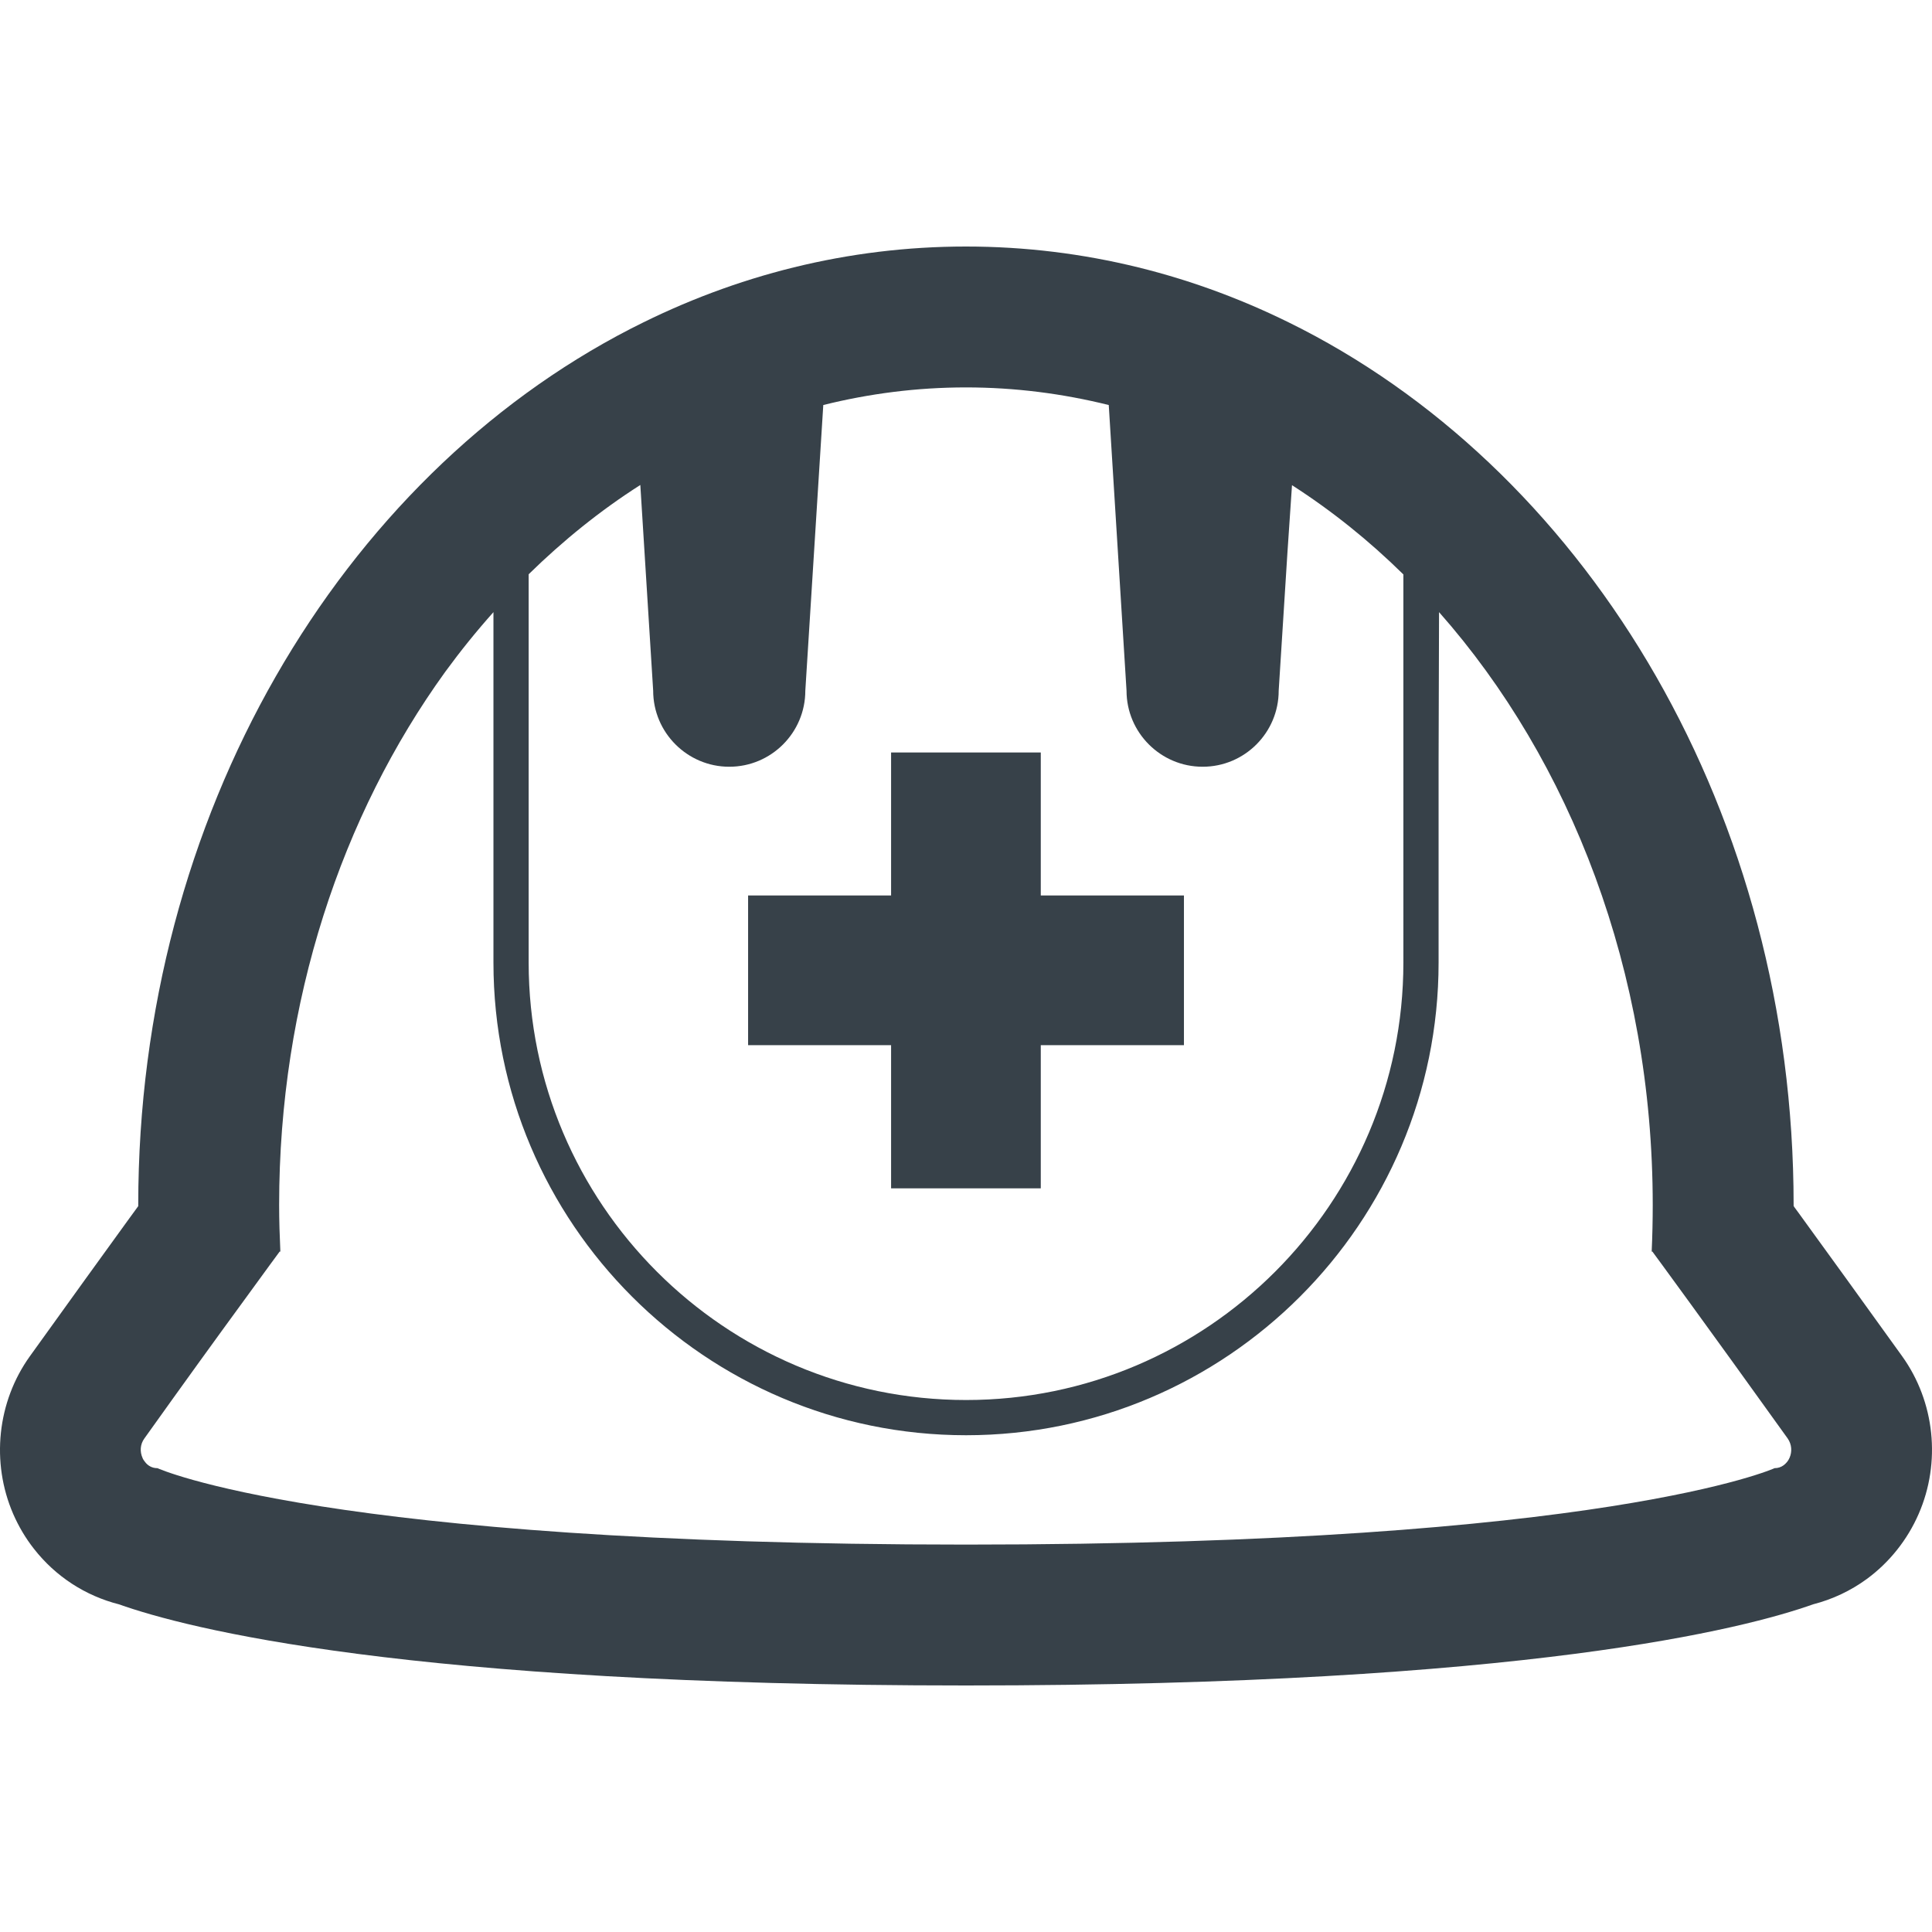
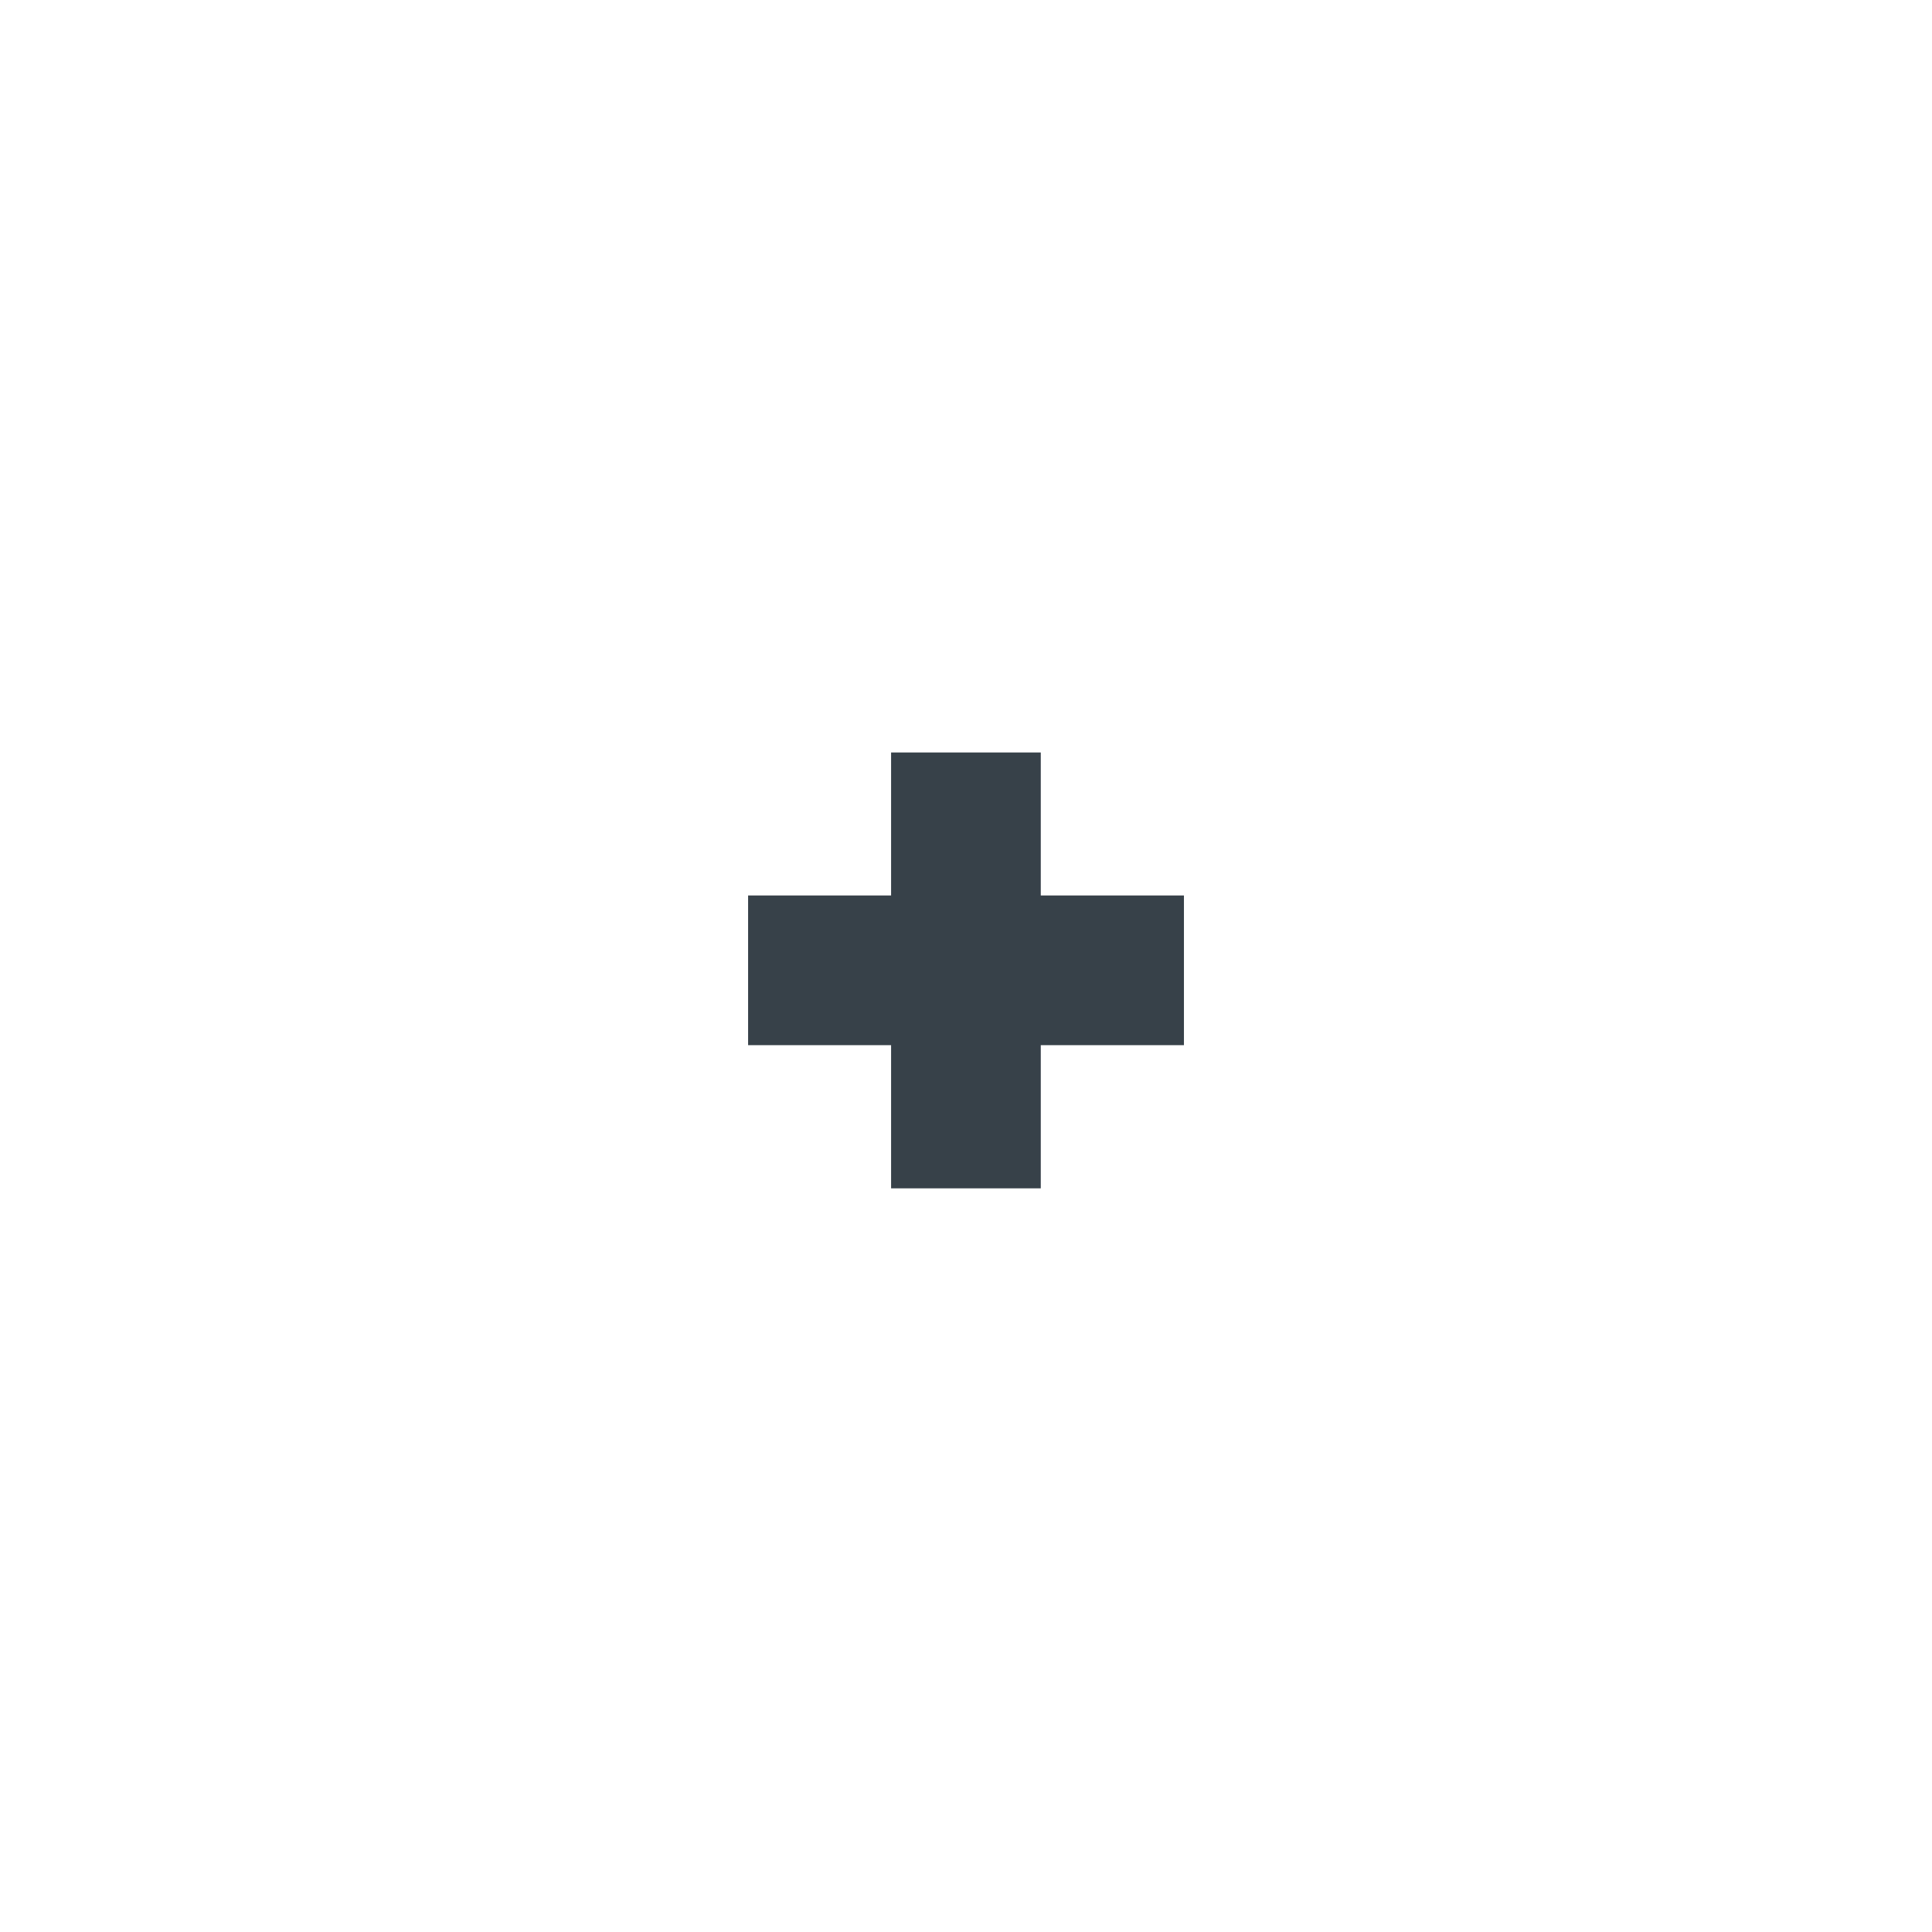
<svg xmlns="http://www.w3.org/2000/svg" version="1.1" id="_x31_0" x="0px" y="0px" viewBox="0 0 512 512" style="enable-background:new 0 0 512 512;" xml:space="preserve">
  <style type="text/css">
	.st0{fill:#374149;}
</style>
  <g>
-     <path class="st0" d="M504.078,359.398c-10.641-14.797-19.649-27.258-25.997-35.985c-0.914-1.262-1.742-2.426-2.57-3.523   c-0.059-0.11-0.122-0.199-0.184-0.313v-0.269c0-103.418-53.668-192.606-130.442-232.18c-0.281-0.141-0.558-0.281-0.839-0.422   c-26.973-13.766-56.75-21.375-88.066-21.375c-31.266,0-61.043,7.61-88.016,21.375c-0.281,0.141-0.562,0.281-0.843,0.422   C90.304,126.703,36.636,215.89,36.636,319.309v0.328c-0.84,1.164-1.774,2.426-2.754,3.777c-6.348,8.727-15.309,21.188-25.95,35.985   c-8.679,12.086-10.359,28.141-4.434,41.816c1.446,3.313,3.266,6.391,5.461,9.192c5.786,7.422,13.723,12.507,22.543,14.75   c17.871,6.344,75.977,21.512,224.477,21.512c148.644,0,206.699-15.168,224.527-21.512c5.09-1.309,9.894-3.547,14.234-6.722   c5.972-4.387,10.734-10.36,13.722-17.219C514.437,387.539,512.757,371.484,504.078,359.398z M173.097,183.035   c0,11.106,9.055,20.16,20.16,20.16c11.153,0,20.161-9.054,20.161-20.16l4.762-75.699c12.179-3.035,24.828-4.668,37.801-4.668   c12.976,0,25.625,1.633,37.851,4.668l4.711,75.699c0,11.106,9.054,20.16,20.164,20.16c11.152,0,20.16-9.054,20.16-20.16   l2.32-36.637l1.207-17.82c10.52,6.754,20.39,14.668,29.516,23.652V255.09c0,63.89-51.992,115.93-115.883,115.93   c-63.938,0-115.926-52.039-115.926-115.93V152.183c9.149-8.957,19.043-16.941,29.59-23.66L173.097,183.035z M130.769,162.222   v92.867c0,69.074,56.187,125.262,125.258,125.262c69.024,0,125.215-56.187,125.215-125.262v-53.371l0.121-39.5   c34.883,39.477,56.629,95.278,56.629,157.09c0,4.152-0.094,8.262-0.277,12.366h0.183c0,0,3.687,4.993,9.988,13.676   c6.301,8.68,15.262,21.047,25.856,35.84c1.121,1.586,1.21,3.547,0.511,5.133c-0.324,0.793-0.886,1.45-1.538,1.961   c-0.7,0.516-1.493,0.793-2.426,0.793c0,0-11.062,5.039-43.402,10.129c-32.343,5.086-85.922,10.126-170.906,10.126   c-169.969,0-214.258-20.254-214.258-20.254h-0.047c-1.351,0-2.519-0.652-3.266-1.679c-0.282-0.328-0.516-0.699-0.656-1.074   c-0.699-1.586-0.653-3.547,0.515-5.133c10.547-14.793,19.508-27.16,25.856-35.84c6.273-8.644,9.949-13.625,9.98-13.668h0.031   c0-0.004,0-0.004,0-0.004l0.16-0.004c-0.187-4.105-0.324-8.214-0.324-12.366c0-53.958,16.586-103.266,43.977-141.211   C121.964,172.598,126.238,167.301,130.769,162.222z" />
    <polygon class="st0" points="236.148,314.922 275.816,314.922 275.816,276.98 313.757,276.98 313.757,237.309 275.816,237.309    275.816,199.414 236.429,199.414 236.308,199.414 236.308,199.414 236.148,199.414 236.148,237.309 198.254,237.309    198.254,276.98 236.148,276.98  " />
  </g>
</svg>